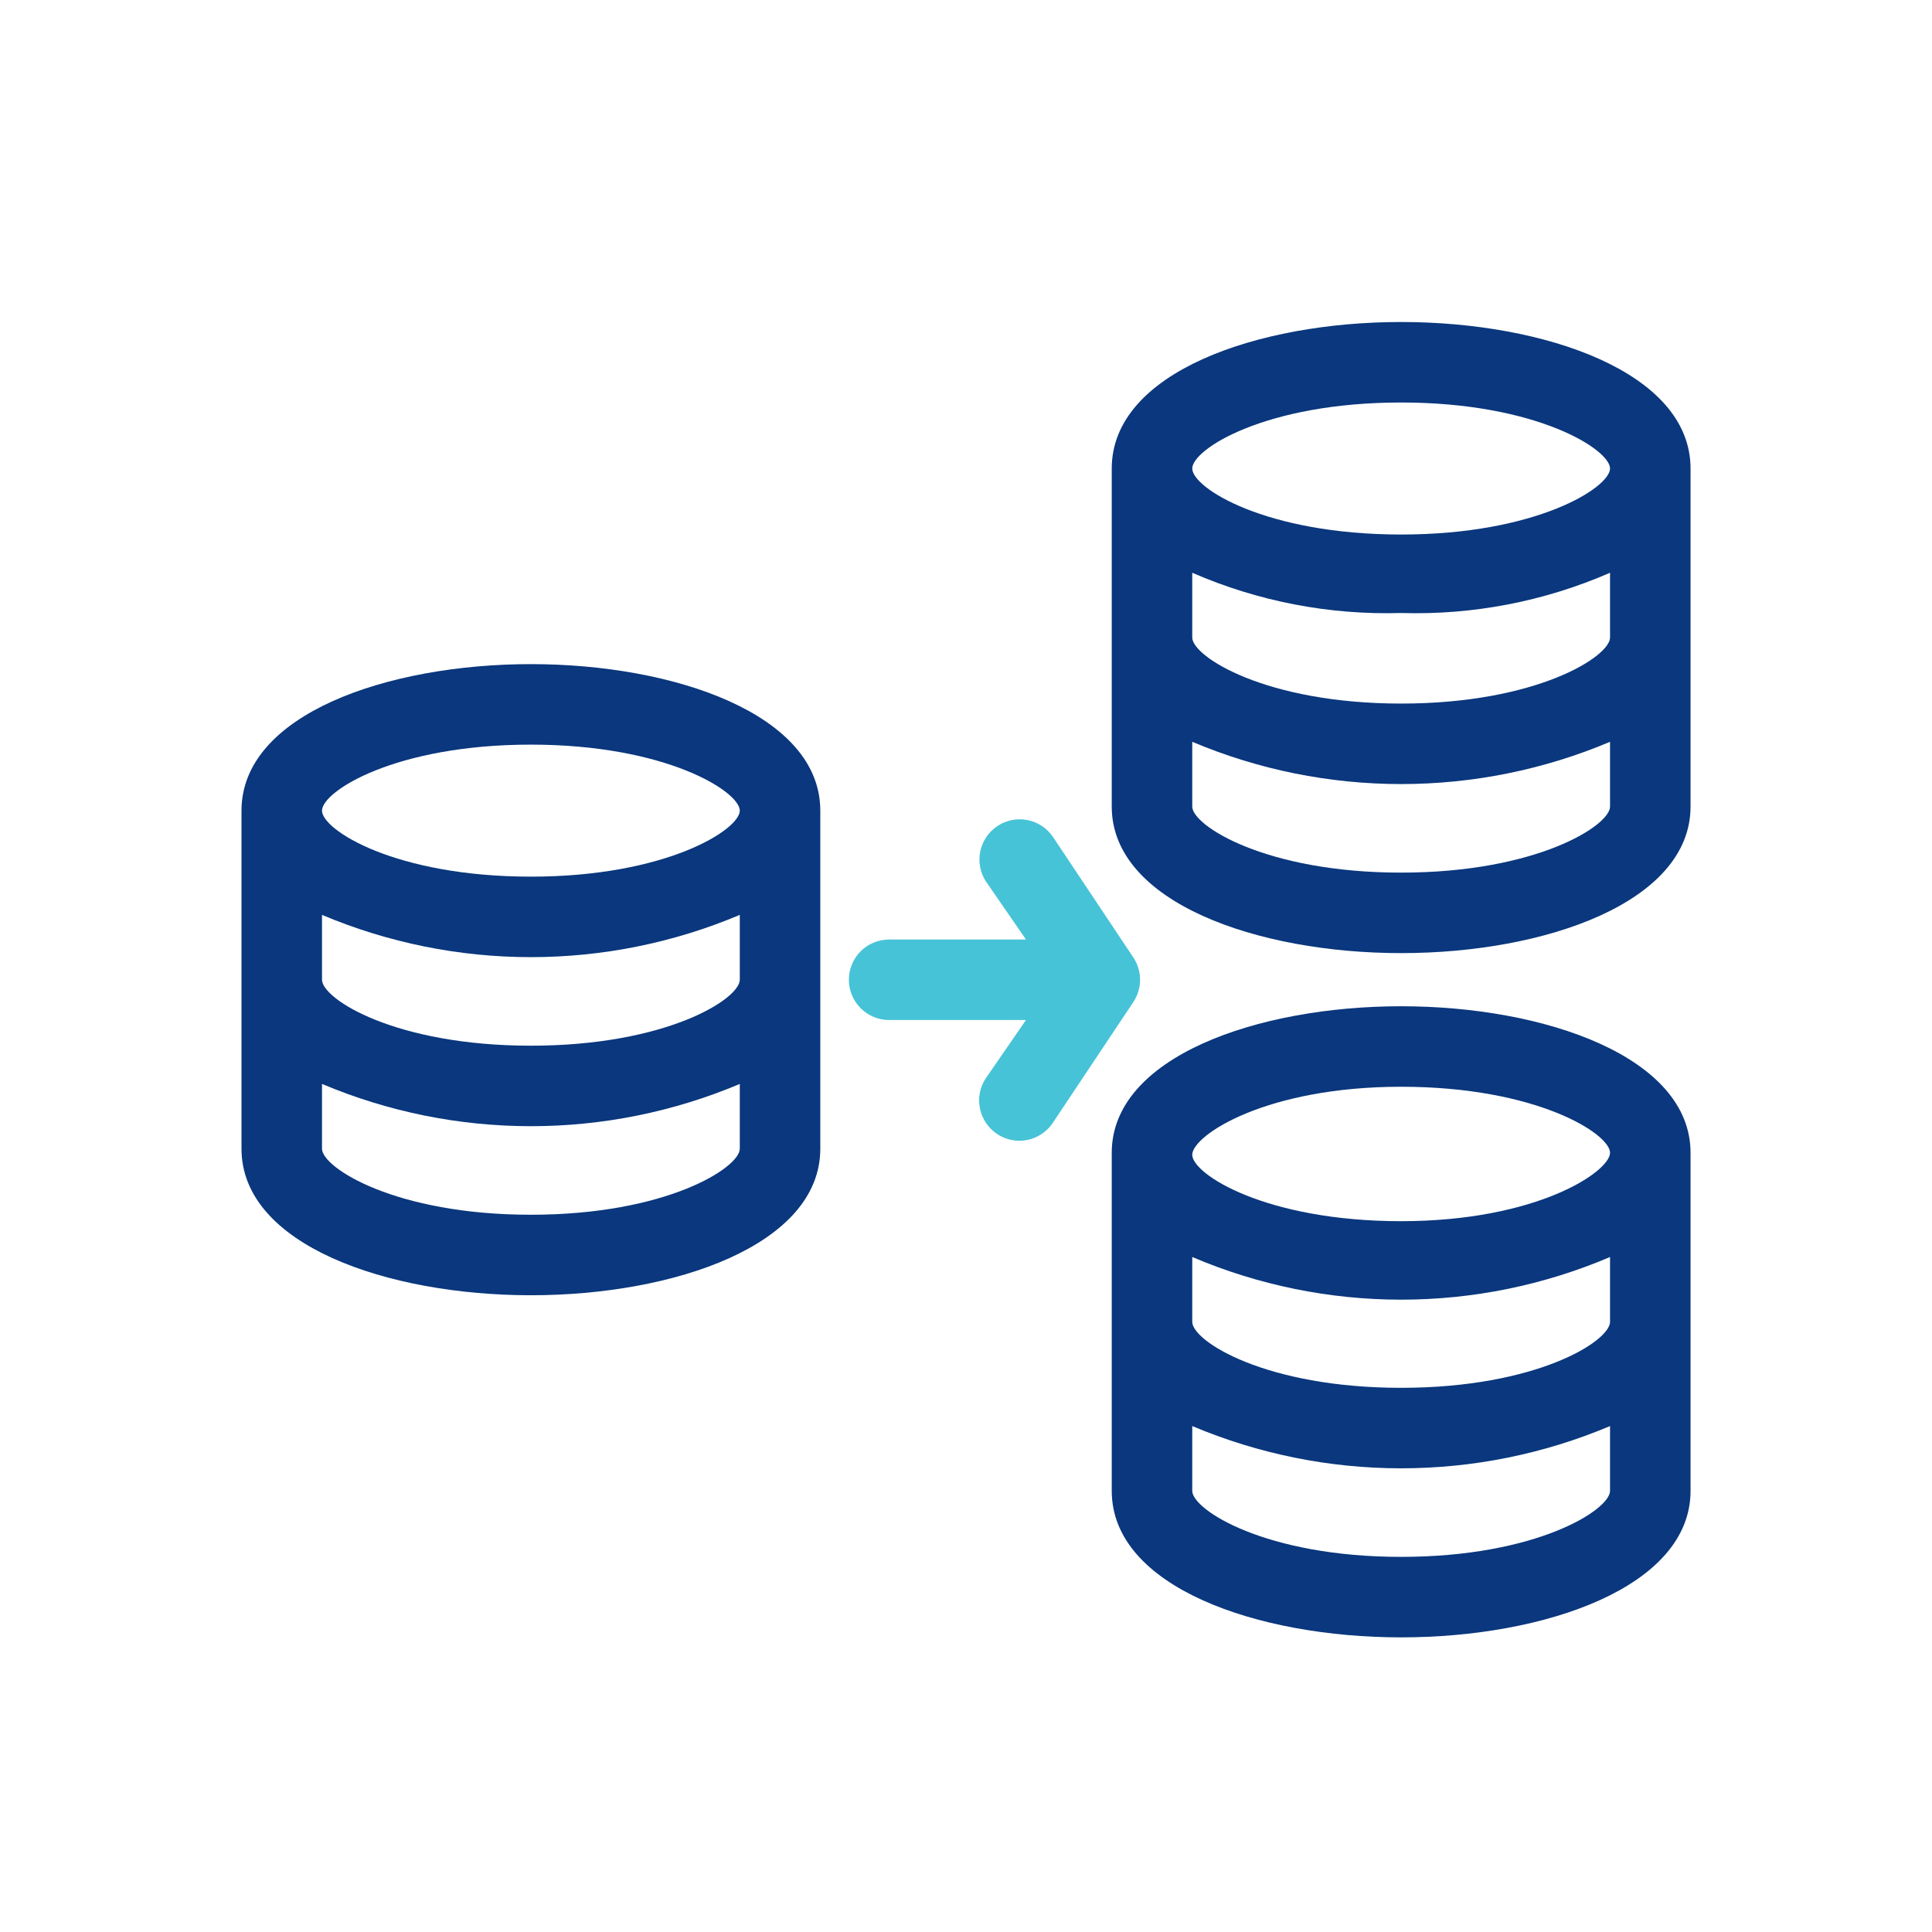
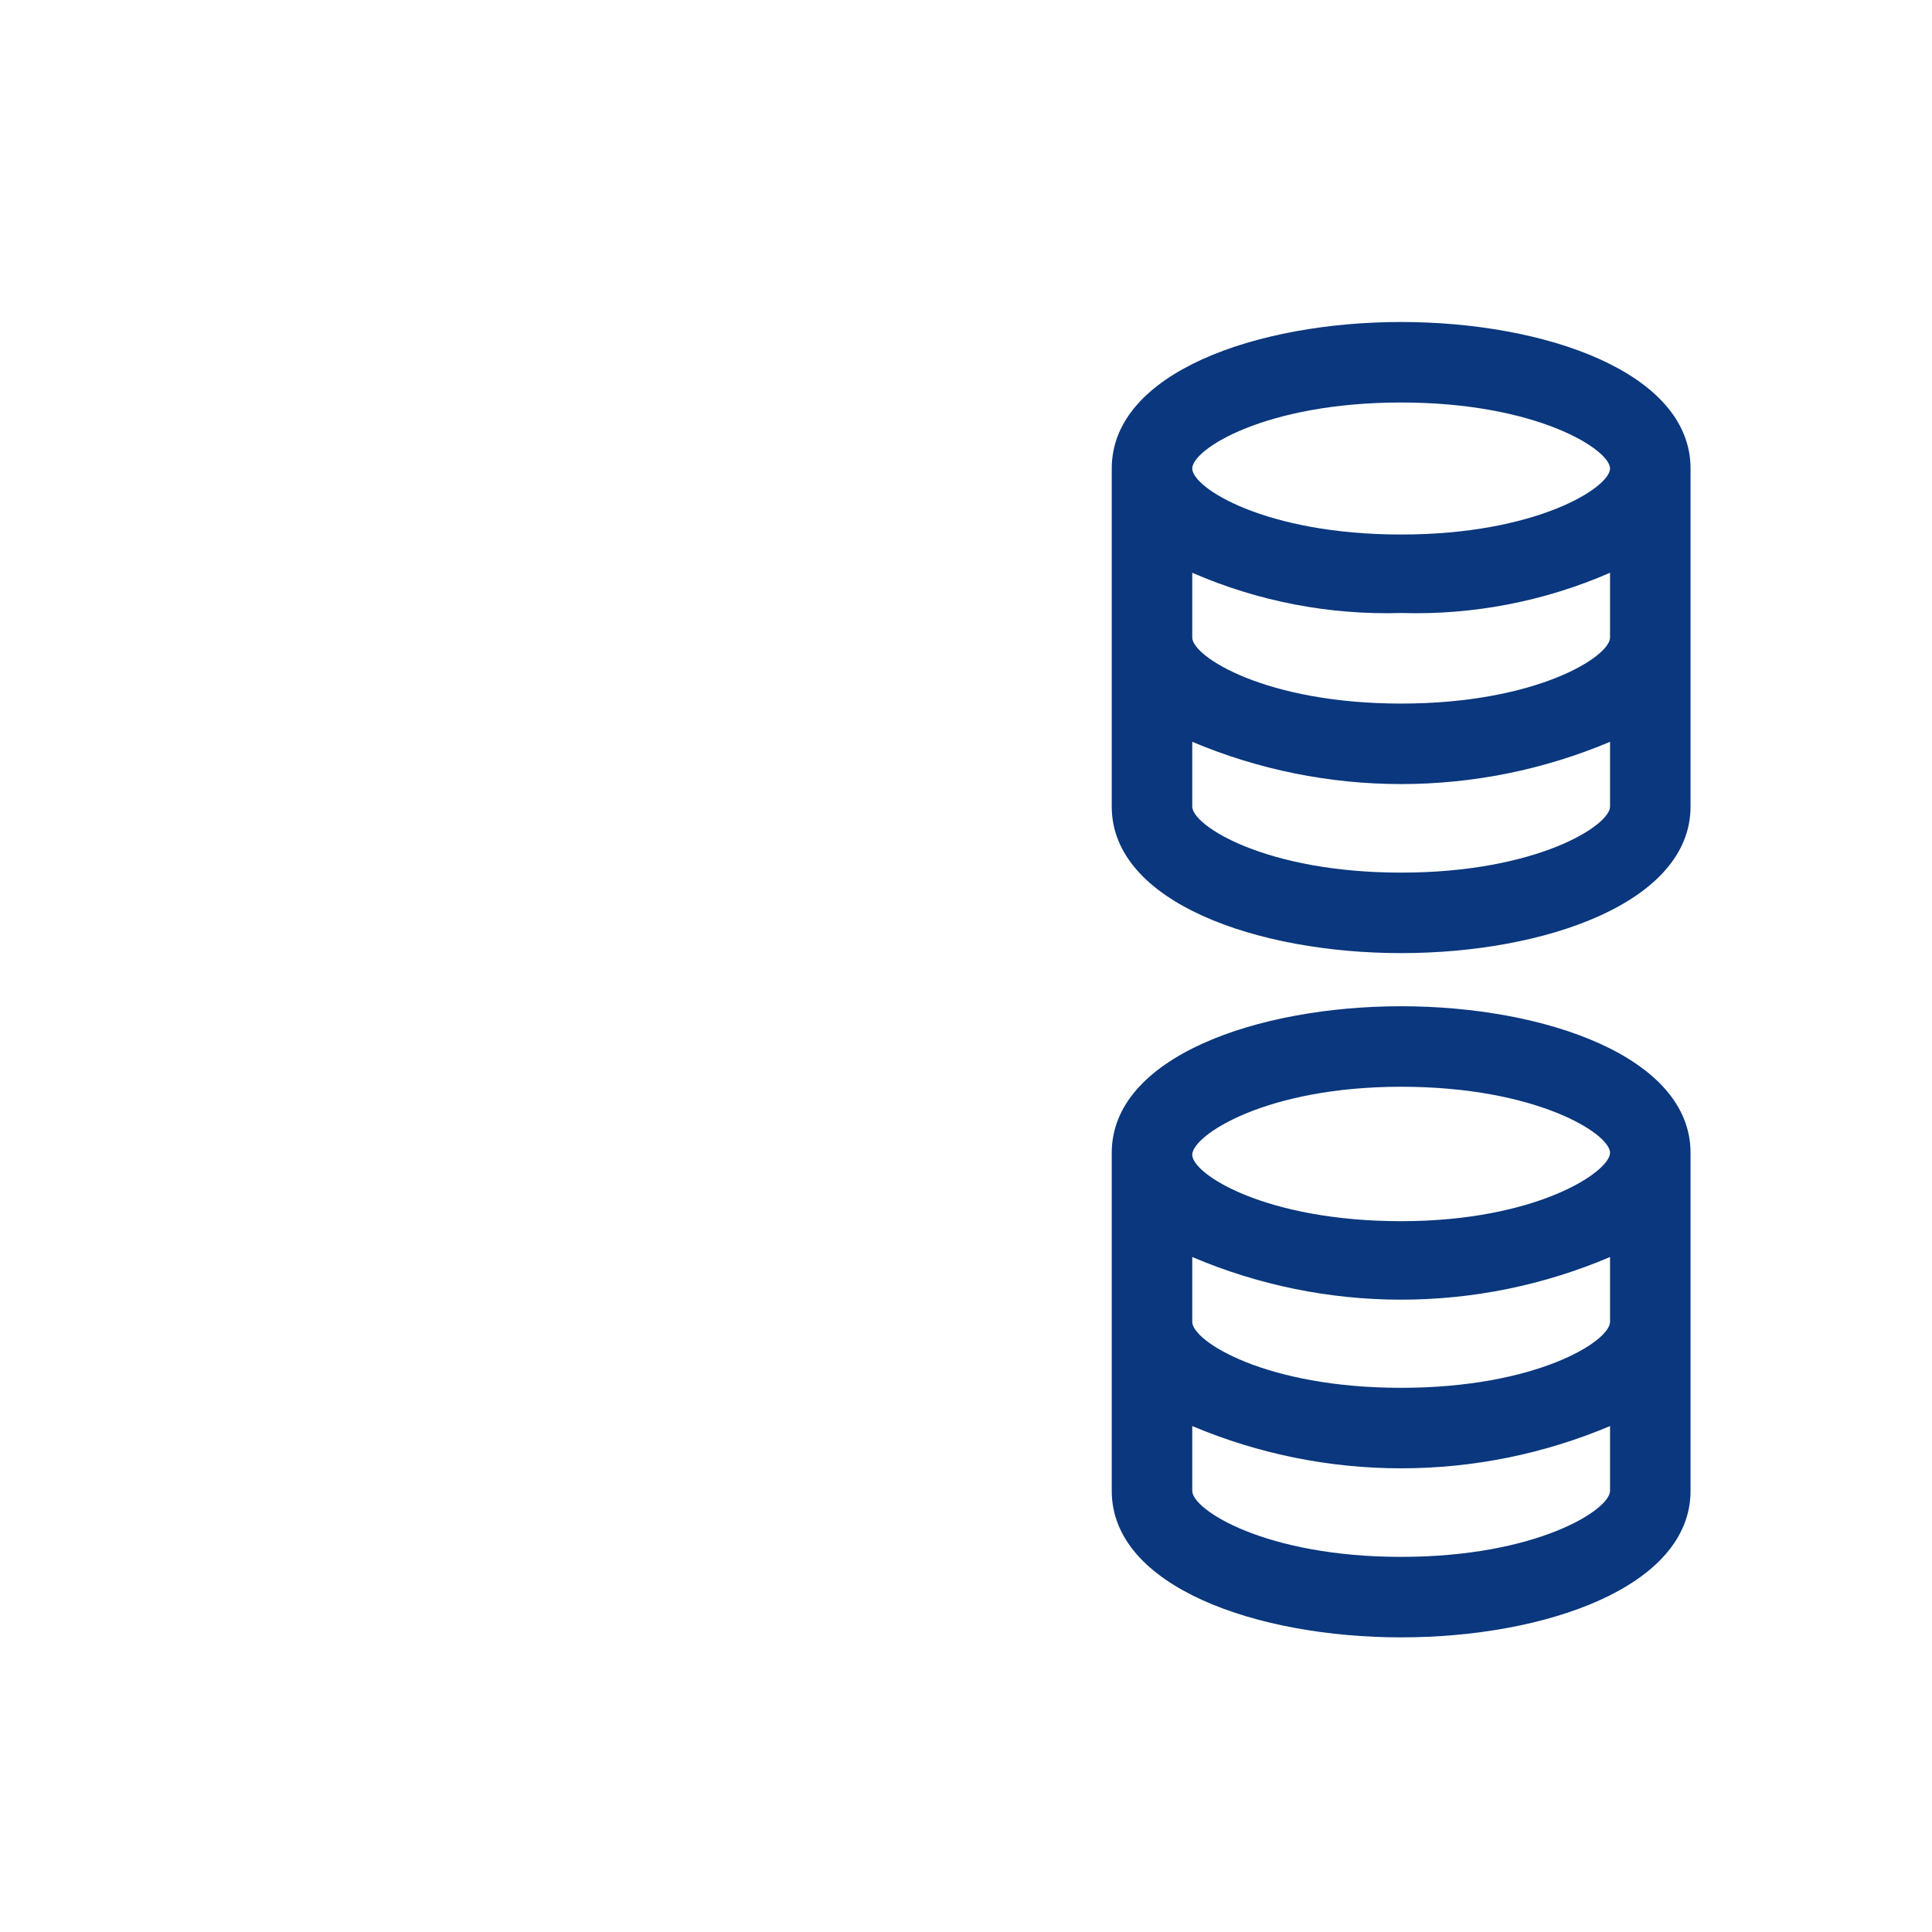
<svg xmlns="http://www.w3.org/2000/svg" width="48" height="48" viewBox="0 0 48 48" fill="none">
-   <path d="M13.19 16.5C9.62 16.5 6 17.75 6 20.14V28.54C6 30.93 9.62 32.18 13.19 32.18C16.76 32.18 20.38 30.93 20.38 28.54V20.14C20.38 17.75 16.76 16.5 13.19 16.5ZM18.38 24.34C18.38 24.82 16.56 25.98 13.19 25.98C9.82 25.98 8 24.82 8 24.34V22.73C9.643 23.423 11.407 23.78 13.19 23.78C14.973 23.78 16.738 23.423 18.38 22.73V24.34ZM13.19 18.5C16.56 18.5 18.38 19.67 18.38 20.14C18.38 20.61 16.56 21.78 13.19 21.78C9.82 21.78 8 20.62 8 20.14C8 19.66 9.82 18.5 13.19 18.5ZM13.19 30.18C9.82 30.18 8 29.01 8 28.54V26.93C9.643 27.623 11.407 27.98 13.19 27.98C14.973 27.98 16.738 27.623 18.38 26.93V28.54C18.38 29.01 16.56 30.18 13.19 30.18Z" fill="#0A377D" />
  <path d="M34.811 8C31.241 8 27.621 9.25 27.621 11.64V20.04C27.621 22.42 31.241 23.68 34.811 23.68C38.381 23.68 42.001 22.42 42.001 20.04V11.64C42.001 9.25 38.381 8 34.811 8ZM40.001 15.84C40.001 16.31 38.181 17.48 34.811 17.48C31.441 17.48 29.621 16.31 29.621 15.84V14.23C31.256 14.942 33.029 15.283 34.811 15.23C36.594 15.284 38.366 14.943 40.001 14.23V15.84ZM34.811 10C38.181 10 40.001 11.17 40.001 11.64C40.001 12.11 38.181 13.28 34.811 13.28C31.441 13.28 29.621 12.12 29.621 11.64C29.621 11.16 31.441 10 34.811 10ZM34.811 21.68C31.441 21.68 29.621 20.51 29.621 20.04V18.43C31.264 19.123 33.028 19.48 34.811 19.48C36.594 19.48 38.359 19.123 40.001 18.43V20.04C40.001 20.51 38.181 21.68 34.811 21.68Z" fill="#0A377D" />
  <path d="M34.811 25C31.241 25 27.621 26.26 27.621 28.64V37.04C27.621 39.43 31.241 40.68 34.811 40.68C38.381 40.68 42.001 39.43 42.001 37.04V28.64C42.001 26.26 38.381 25 34.811 25ZM40.001 32.84C40.001 33.32 38.181 34.48 34.811 34.48C31.441 34.48 29.621 33.32 29.621 32.84V31.23C31.262 31.929 33.027 32.29 34.811 32.29C36.595 32.29 38.36 31.929 40.001 31.23V32.84ZM34.811 27C38.181 27 40.001 28.17 40.001 28.64C40.001 29.11 38.181 30.34 34.811 30.34C31.441 30.34 29.621 29.17 29.621 28.69C29.621 28.21 31.441 27 34.811 27ZM34.811 38.68C31.441 38.68 29.621 37.51 29.621 37.04V35.43C31.264 36.123 33.028 36.48 34.811 36.48C36.594 36.48 38.359 36.123 40.001 35.43V37.04C40.001 37.51 38.181 38.68 34.811 38.68Z" fill="#0A377D" />
-   <path d="M28.16 23.792L26.16 20.792C26.012 20.575 25.785 20.425 25.527 20.374C25.27 20.324 25.003 20.376 24.784 20.52C24.565 20.665 24.411 20.889 24.356 21.146C24.301 21.402 24.349 21.67 24.49 21.892L25.49 23.342H22.09C21.825 23.342 21.57 23.447 21.383 23.634C21.195 23.822 21.09 24.076 21.09 24.342C21.09 24.607 21.195 24.861 21.383 25.049C21.57 25.236 21.825 25.342 22.09 25.342H25.49L24.49 26.792C24.345 27.012 24.293 27.281 24.346 27.539C24.398 27.798 24.551 28.025 24.77 28.172C24.935 28.283 25.13 28.342 25.33 28.342C25.495 28.341 25.657 28.299 25.801 28.221C25.946 28.142 26.069 28.029 26.16 27.892L28.16 24.892C28.267 24.728 28.325 24.537 28.325 24.342C28.325 24.146 28.267 23.955 28.16 23.792V23.792Z" fill="#46C3D7" />
</svg>